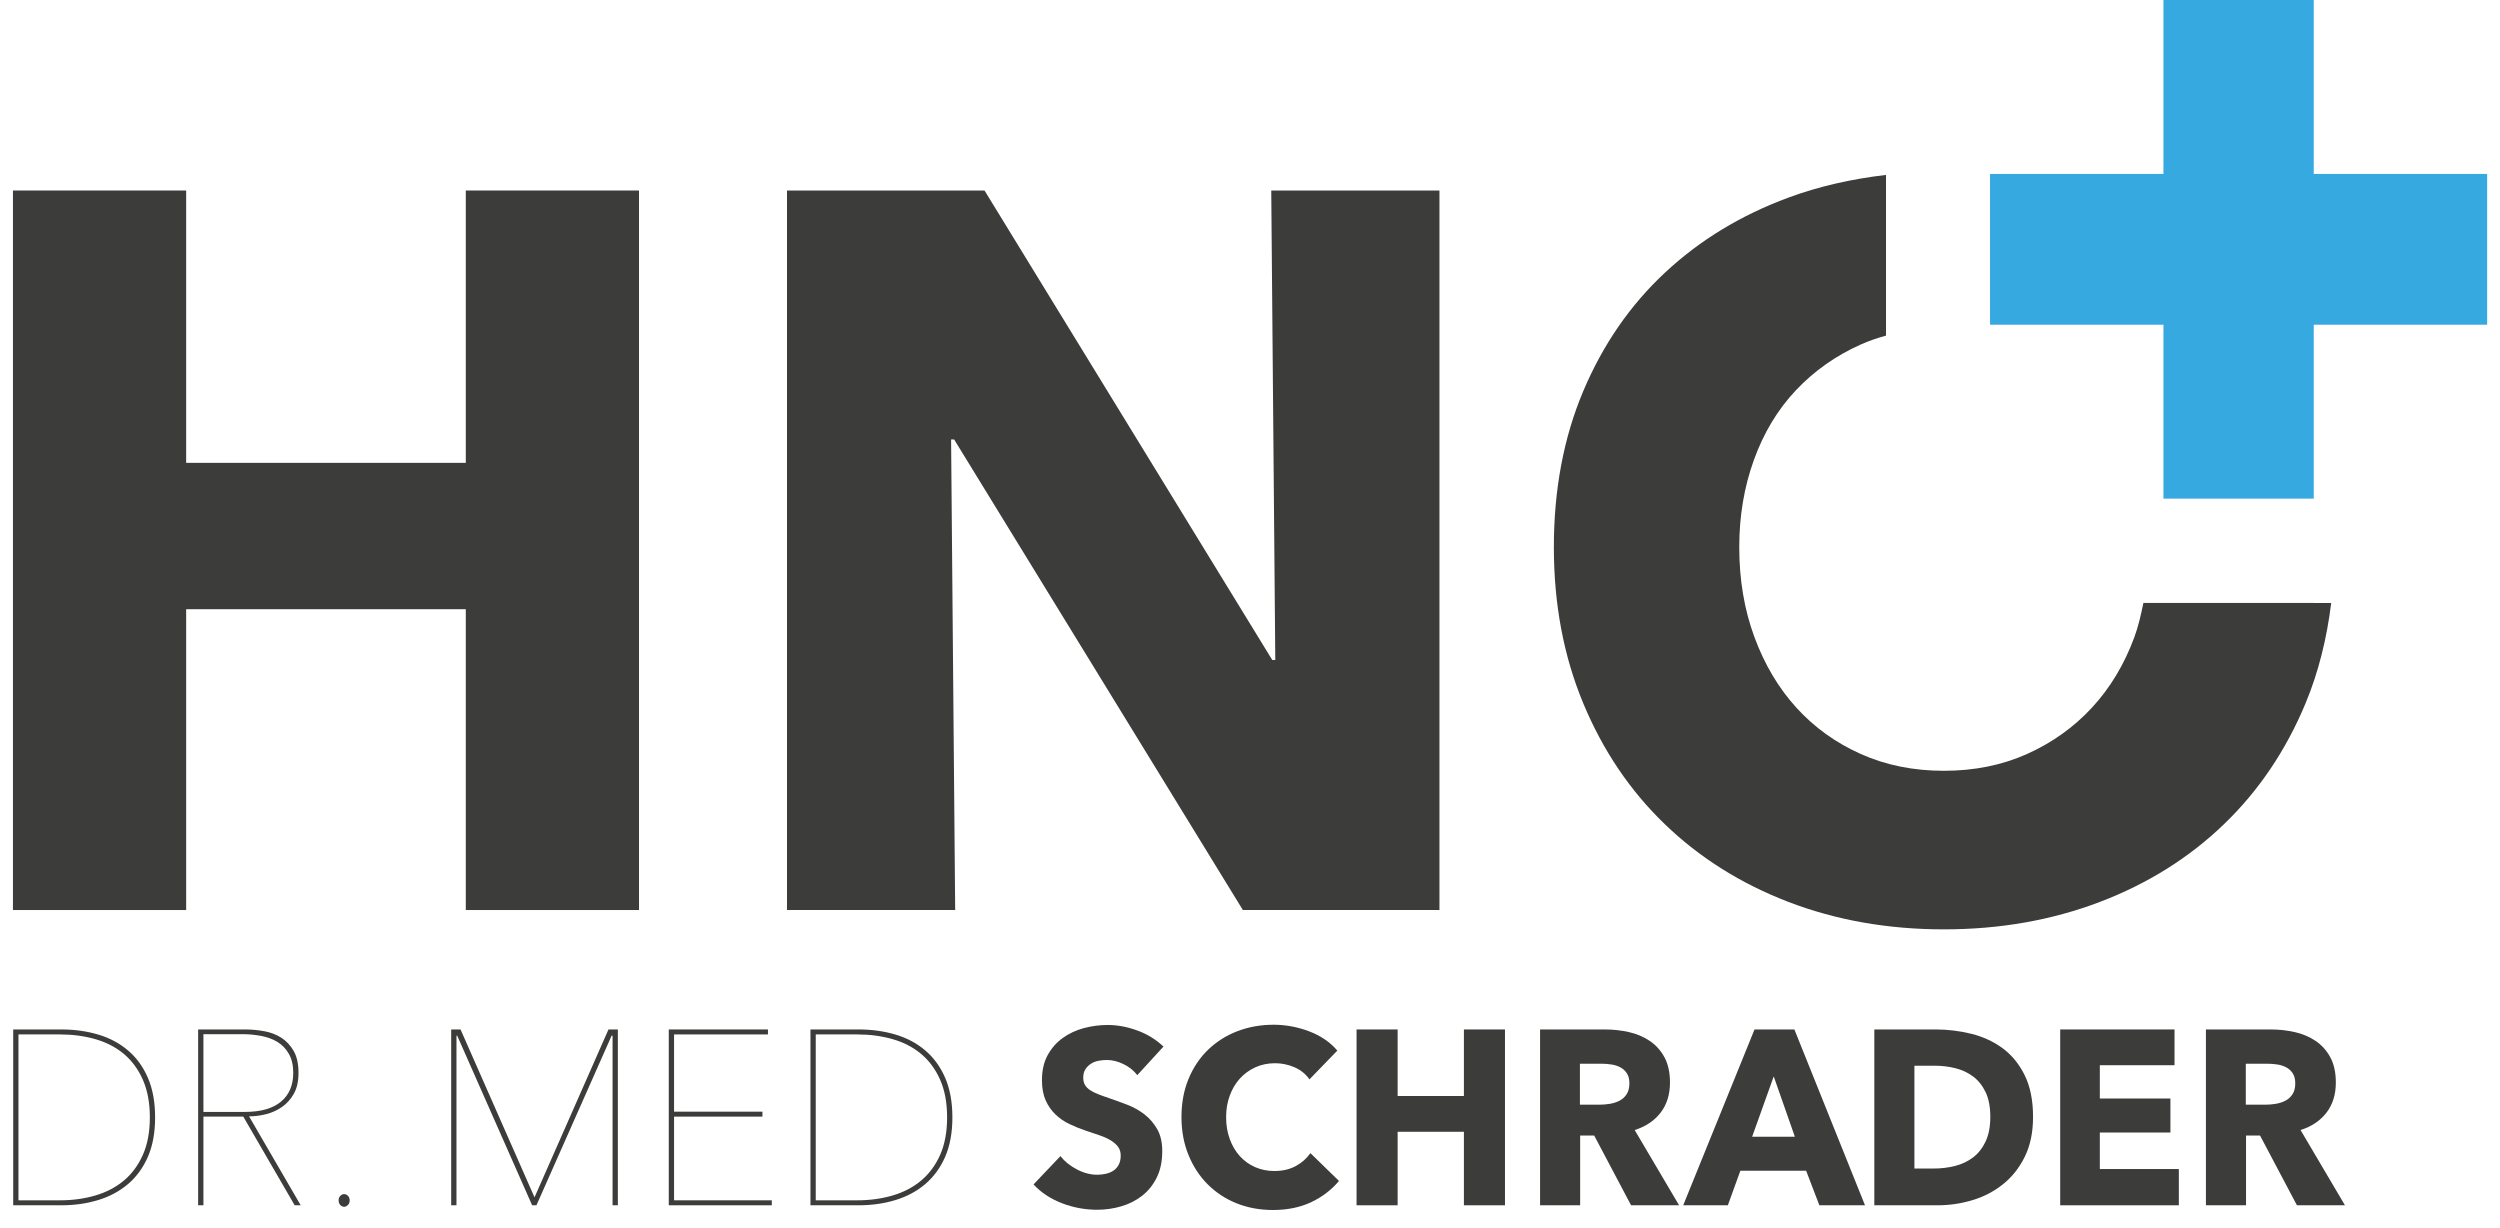
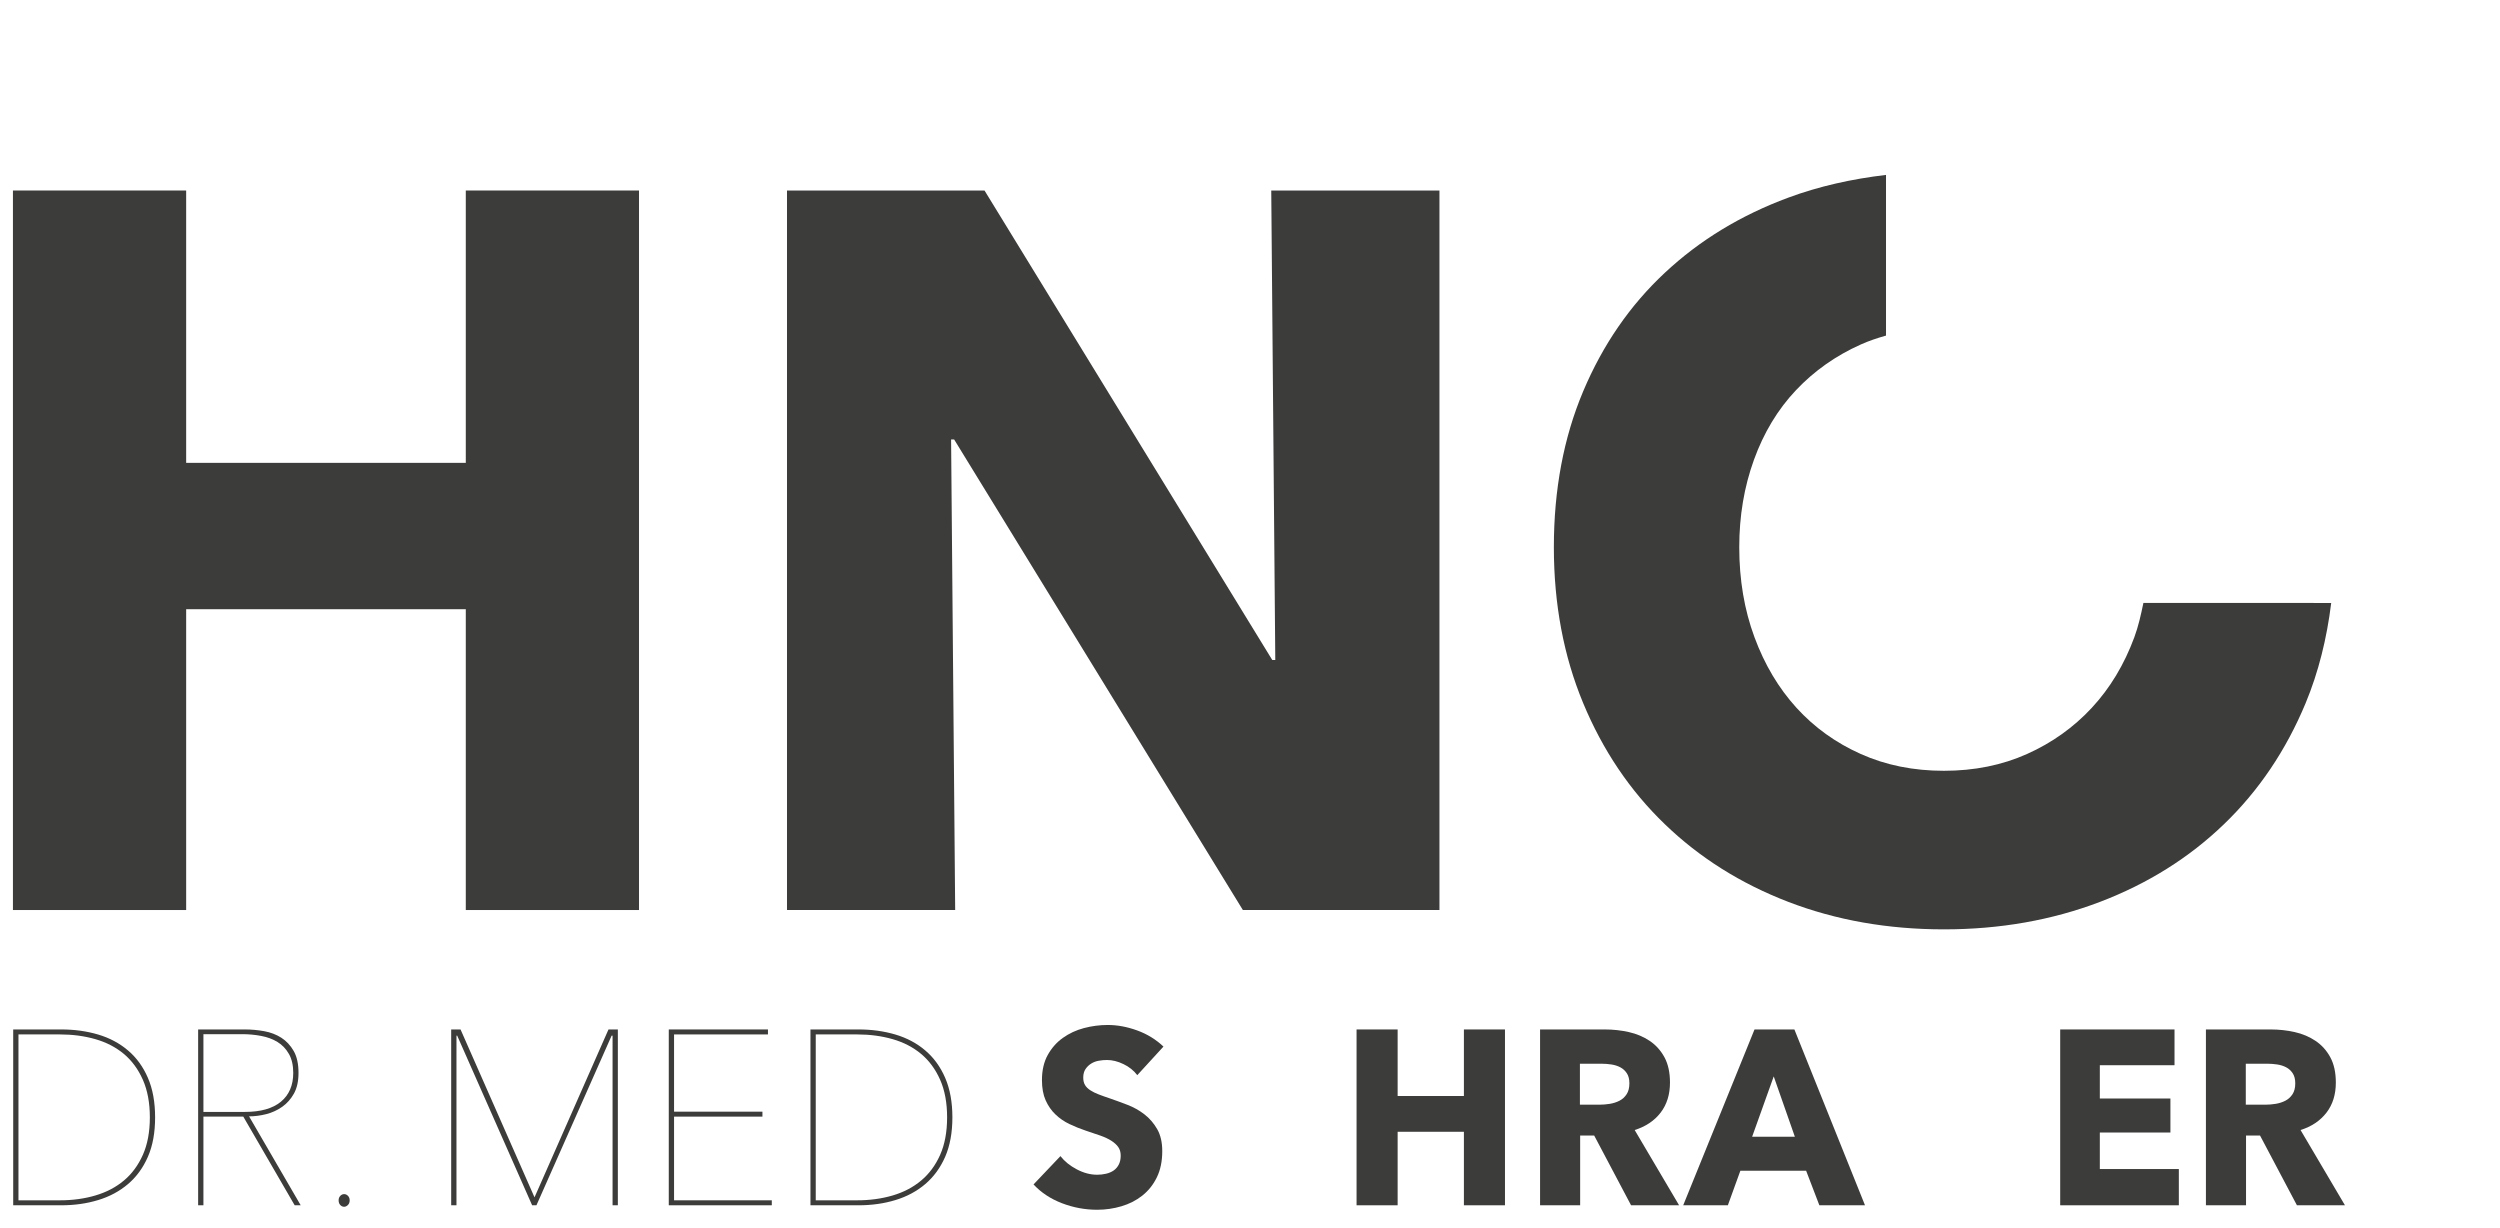
<svg xmlns="http://www.w3.org/2000/svg" width="114" height="56" viewBox="0 0 114 56" fill="none">
  <g clip-path="url(#clip0_1651_2134)">
    <path d="M7.073 50.952C7.073 51.647 6.964 52.245 6.745 52.747C6.527 53.249 6.224 53.664 5.838 53.993C5.451 54.321 4.998 54.565 4.477 54.723C3.956 54.882 3.396 54.961 2.799 54.961H0.602L0.602 46.943H2.799C3.397 46.943 3.956 47.021 4.477 47.175C4.998 47.33 5.451 47.572 5.838 47.901C6.224 48.228 6.527 48.646 6.745 49.152C6.964 49.657 7.073 50.258 7.073 50.952ZM0.842 47.17L0.842 54.734H2.74C3.311 54.734 3.847 54.661 4.347 54.514C4.848 54.367 5.282 54.14 5.648 53.834C6.013 53.529 6.302 53.138 6.514 52.662C6.726 52.187 6.833 51.617 6.833 50.952C6.833 50.288 6.726 49.716 6.514 49.237C6.302 48.757 6.013 48.365 5.648 48.059C5.282 47.753 4.848 47.529 4.347 47.385C3.847 47.242 3.311 47.17 2.74 47.17H0.842V47.17Z" fill="#3C3C3B" />
    <path d="M13.437 54.961L11.094 50.918H9.276V54.961H9.035V46.943H11.182C11.466 46.943 11.755 46.97 12.047 47.022C12.339 47.075 12.6 47.175 12.83 47.322C13.059 47.47 13.247 47.672 13.394 47.928C13.54 48.185 13.612 48.517 13.612 48.925C13.612 49.303 13.543 49.615 13.405 49.865C13.266 50.114 13.087 50.316 12.868 50.471C12.649 50.625 12.406 50.737 12.14 50.805C11.873 50.872 11.612 50.906 11.357 50.906L13.712 54.961H13.437V54.961ZM13.372 48.925C13.372 48.578 13.306 48.289 13.174 48.059C13.043 47.829 12.87 47.647 12.654 47.515C12.439 47.383 12.19 47.291 11.909 47.238C11.628 47.185 11.341 47.158 11.05 47.158H9.276V50.703H11.171C11.886 50.703 12.432 50.549 12.808 50.239C13.183 49.929 13.372 49.491 13.372 48.925Z" fill="#3C3C3B" />
    <path d="M15.693 55.029C15.627 55.029 15.569 55.003 15.518 54.95C15.467 54.897 15.441 54.825 15.441 54.735C15.441 54.652 15.467 54.584 15.518 54.531C15.569 54.478 15.627 54.452 15.693 54.452C15.759 54.452 15.817 54.478 15.868 54.531C15.919 54.584 15.945 54.652 15.945 54.735C15.945 54.825 15.918 54.897 15.863 54.95C15.808 55.003 15.751 55.029 15.693 55.029Z" fill="#3C3C3B" />
    <path d="M27.933 54.961V47.226H27.89L24.462 54.961H24.265L20.848 47.226H20.815V54.961H20.574V46.943H21.001L24.374 54.599L27.747 46.943H28.174V54.961H27.933Z" fill="#3C3C3B" />
    <path d="M30.496 54.961V46.943H35.019V47.17H30.737V50.692H34.767V50.918H30.737V54.734H35.194V54.961H30.496V54.961Z" fill="#3C3C3B" />
    <path d="M43.429 50.952C43.429 51.647 43.319 52.245 43.101 52.747C42.882 53.249 42.579 53.664 42.193 53.993C41.807 54.321 41.353 54.565 40.832 54.723C40.311 54.882 39.752 54.961 39.154 54.961H36.957V46.943H39.154C39.752 46.943 40.311 47.021 40.832 47.175C41.353 47.33 41.807 47.572 42.193 47.901C42.579 48.228 42.882 48.646 43.101 49.152C43.319 49.657 43.429 50.258 43.429 50.952ZM37.198 47.17V54.734H39.096C39.666 54.734 40.202 54.661 40.703 54.514C41.204 54.367 41.637 54.14 42.003 53.834C42.369 53.529 42.658 53.138 42.87 52.662C43.081 52.187 43.188 51.617 43.188 50.952C43.188 50.288 43.082 49.716 42.87 49.237C42.658 48.757 42.369 48.365 42.003 48.059C41.637 47.753 41.204 47.529 40.703 47.385C40.202 47.242 39.666 47.17 39.096 47.17H37.198V47.17Z" fill="#3C3C3B" />
    <path d="M51.86 49.027C51.699 48.815 51.489 48.647 51.23 48.523C50.971 48.398 50.721 48.336 50.48 48.336C50.356 48.336 50.23 48.347 50.102 48.37C49.974 48.392 49.859 48.436 49.757 48.5C49.655 48.564 49.569 48.647 49.5 48.749C49.43 48.851 49.396 48.981 49.396 49.14C49.396 49.276 49.423 49.389 49.478 49.479C49.533 49.57 49.613 49.649 49.719 49.717C49.825 49.785 49.951 49.848 50.097 49.904C50.243 49.961 50.407 50.019 50.59 50.08C50.852 50.17 51.126 50.271 51.411 50.38C51.696 50.489 51.954 50.635 52.188 50.816C52.422 50.997 52.615 51.222 52.769 51.49C52.922 51.758 52.999 52.092 52.999 52.492C52.999 52.953 52.916 53.351 52.752 53.687C52.588 54.023 52.367 54.3 52.09 54.519C51.812 54.739 51.495 54.901 51.137 55.006C50.78 55.112 50.411 55.165 50.031 55.165C49.476 55.165 48.94 55.065 48.421 54.865C47.903 54.665 47.472 54.38 47.129 54.01L48.356 52.719C48.545 52.961 48.795 53.162 49.106 53.325C49.416 53.487 49.724 53.568 50.031 53.568C50.17 53.568 50.305 53.553 50.436 53.522C50.568 53.492 50.682 53.443 50.782 53.375C50.88 53.307 50.958 53.217 51.017 53.103C51.075 52.99 51.104 52.854 51.104 52.696C51.104 52.545 51.068 52.417 50.995 52.31C50.922 52.205 50.818 52.109 50.683 52.022C50.548 51.935 50.38 51.855 50.179 51.784C49.978 51.712 49.75 51.635 49.495 51.552C49.247 51.469 49.004 51.37 48.767 51.257C48.529 51.144 48.318 50.999 48.132 50.821C47.945 50.644 47.796 50.429 47.682 50.176C47.569 49.923 47.513 49.615 47.513 49.253C47.513 48.807 47.601 48.426 47.776 48.109C47.951 47.792 48.181 47.531 48.466 47.328C48.751 47.124 49.072 46.975 49.429 46.88C49.787 46.786 50.148 46.739 50.513 46.739C50.952 46.739 51.398 46.822 51.855 46.988C52.311 47.154 52.711 47.399 53.054 47.724L51.86 49.027Z" fill="#3C3C3B" />
-     <path d="M59.789 54.82C59.285 55.057 58.704 55.176 58.047 55.176C57.449 55.176 56.895 55.074 56.388 54.871C55.881 54.667 55.441 54.378 55.069 54.004C54.696 53.63 54.404 53.183 54.193 52.662C53.981 52.141 53.875 51.567 53.875 50.941C53.875 50.299 53.982 49.718 54.198 49.197C54.413 48.676 54.711 48.232 55.09 47.866C55.47 47.5 55.915 47.219 56.426 47.022C56.937 46.826 57.489 46.728 58.08 46.728C58.627 46.728 59.166 46.828 59.695 47.028C60.224 47.228 60.653 47.521 60.982 47.906L59.712 49.219C59.536 48.97 59.306 48.785 59.021 48.664C58.736 48.544 58.445 48.483 58.145 48.483C57.817 48.483 57.516 48.545 57.242 48.67C56.968 48.795 56.733 48.967 56.535 49.185C56.339 49.404 56.185 49.663 56.076 49.961C55.966 50.26 55.911 50.586 55.911 50.941C55.911 51.303 55.966 51.636 56.076 51.938C56.185 52.239 56.337 52.498 56.53 52.713C56.723 52.928 56.955 53.096 57.225 53.217C57.496 53.338 57.791 53.398 58.112 53.398C58.485 53.398 58.809 53.323 59.087 53.172C59.364 53.021 59.587 52.825 59.755 52.583L61.058 53.852C60.715 54.259 60.292 54.581 59.789 54.82Z" fill="#3C3C3B" />
    <path d="M66.754 54.961V51.609H63.732V54.961H61.859V46.943H63.732V49.978H66.754V46.943H68.627V54.961H66.754Z" fill="#3C3C3B" />
    <path d="M74.377 54.961L72.694 51.779H72.055V54.961H70.227V46.943H73.183C73.556 46.943 73.918 46.983 74.273 47.062C74.627 47.141 74.945 47.276 75.226 47.464C75.507 47.653 75.731 47.902 75.899 48.212C76.067 48.521 76.151 48.906 76.151 49.366C76.151 49.91 76.008 50.367 75.724 50.737C75.439 51.106 75.045 51.371 74.541 51.529L76.567 54.961H74.377V54.961ZM74.3 49.401C74.3 49.212 74.262 49.059 74.184 48.942C74.108 48.825 74.009 48.734 73.888 48.67C73.766 48.606 73.631 48.563 73.48 48.54C73.33 48.518 73.185 48.506 73.046 48.506H72.044V50.374H72.936C73.09 50.374 73.247 50.361 73.409 50.335C73.57 50.308 73.717 50.261 73.849 50.193C73.981 50.125 74.089 50.027 74.173 49.899C74.258 49.771 74.3 49.605 74.3 49.401Z" fill="#3C3C3B" />
    <path d="M82.963 54.961L82.36 53.387H79.36L78.79 54.961H76.754L80.006 46.943H81.824L85.044 54.961H82.963ZM80.882 49.084L79.897 51.836H81.846L80.882 49.084Z" fill="#3C3C3B" />
-     <path d="M92.707 50.93C92.707 51.632 92.582 52.238 92.33 52.747C92.078 53.257 91.745 53.676 91.333 54.004C90.921 54.333 90.455 54.575 89.937 54.729C89.418 54.884 88.893 54.961 88.36 54.961H85.469V46.943H88.272C88.82 46.943 89.36 47.01 89.893 47.141C90.426 47.274 90.901 47.492 91.317 47.798C91.733 48.104 92.069 48.514 92.324 49.027C92.579 49.541 92.707 50.175 92.707 50.93ZM90.758 50.93C90.758 50.477 90.686 50.101 90.544 49.803C90.402 49.505 90.212 49.267 89.975 49.089C89.738 48.912 89.468 48.785 89.165 48.71C88.862 48.634 88.55 48.597 88.228 48.597H87.297V53.285H88.184C88.52 53.285 88.843 53.245 89.154 53.166C89.464 53.087 89.738 52.957 89.975 52.776C90.212 52.594 90.402 52.353 90.544 52.051C90.686 51.749 90.758 51.375 90.758 50.93Z" fill="#3C3C3B" />
    <path d="M93.945 54.961V46.943H99.158V48.574H95.752V50.092H98.971V51.643H95.752V53.308H99.355V54.961H93.945Z" fill="#3C3C3B" />
    <path d="M104.74 54.961L103.057 51.779H102.419V54.961H100.59V46.943H103.547C103.919 46.943 104.282 46.983 104.636 47.062C104.99 47.141 105.308 47.276 105.589 47.464C105.87 47.653 106.094 47.902 106.262 48.212C106.43 48.521 106.514 48.906 106.514 49.366C106.514 49.91 106.372 50.367 106.087 50.737C105.802 51.106 105.408 51.371 104.905 51.529L106.93 54.961H104.74V54.961ZM104.664 49.401C104.664 49.212 104.625 49.059 104.548 48.942C104.471 48.825 104.372 48.734 104.251 48.67C104.13 48.606 103.994 48.563 103.844 48.54C103.693 48.518 103.549 48.506 103.409 48.506H102.408V50.374H103.299C103.453 50.374 103.611 50.361 103.772 50.335C103.933 50.308 104.08 50.261 104.212 50.193C104.344 50.125 104.452 50.027 104.537 49.899C104.622 49.771 104.664 49.605 104.664 49.401Z" fill="#3C3C3B" />
    <path d="M21.24 41.497L21.24 27.78H8.489L8.489 41.497H0.59L0.59 8.687H8.489V21.106H21.24V8.687H29.139L29.139 41.497H21.24Z" fill="#3C3C3B" />
    <path d="M56.675 41.497L43.509 20.04H43.37L43.556 41.497H35.887V8.687H44.894L58.016 30.097H58.153L57.969 8.687H65.639V41.497H56.675Z" fill="#3C3C3B" />
-     <path d="M113.414 7.932H105.507V0L98.653 0V7.932H90.746V14.807H98.653V22.738H105.507V14.807L113.414 14.807V7.932Z" fill="#36A9E1" />
    <path d="M105.505 27.495L98.651 27.495H97.739C97.628 28.029 97.51 28.558 97.327 29.055C96.865 30.306 96.218 31.379 95.386 32.276C94.555 33.171 93.569 33.874 92.43 34.383C91.29 34.893 90.028 35.148 88.642 35.148C87.255 35.148 85.993 34.893 84.853 34.383C83.714 33.874 82.735 33.171 81.92 32.276C81.104 31.379 80.465 30.306 80.003 29.055C79.54 27.803 79.31 26.436 79.31 24.953C79.31 23.532 79.532 22.204 79.98 20.967C80.426 19.733 81.065 18.673 81.897 17.792C82.728 16.913 83.714 16.217 84.854 15.708C85.222 15.542 85.608 15.414 86.002 15.303V14.807V7.976C84.441 8.16 82.951 8.493 81.55 9.011C79.38 9.814 77.5 10.957 75.914 12.441C74.327 13.923 73.088 15.723 72.195 17.839C71.302 19.956 70.856 22.328 70.856 24.953C70.856 27.548 71.302 29.919 72.195 32.067C73.088 34.215 74.327 36.053 75.914 37.581C77.5 39.111 79.38 40.293 81.55 41.127C83.722 41.961 86.086 42.379 88.642 42.379C91.199 42.379 93.57 41.96 95.757 41.127C97.943 40.293 99.829 39.111 101.416 37.581C103.002 36.053 104.241 34.215 105.135 32.067C105.726 30.645 106.103 29.114 106.303 27.496H105.505V27.495Z" fill="#3C3C3B" />
  </g>
  <defs>
    <clipPath id="clip0_1651_2134">
      <rect width="113" height="56" fill="white" transform="translate(0.5)" />
    </clipPath>
  </defs>
</svg>